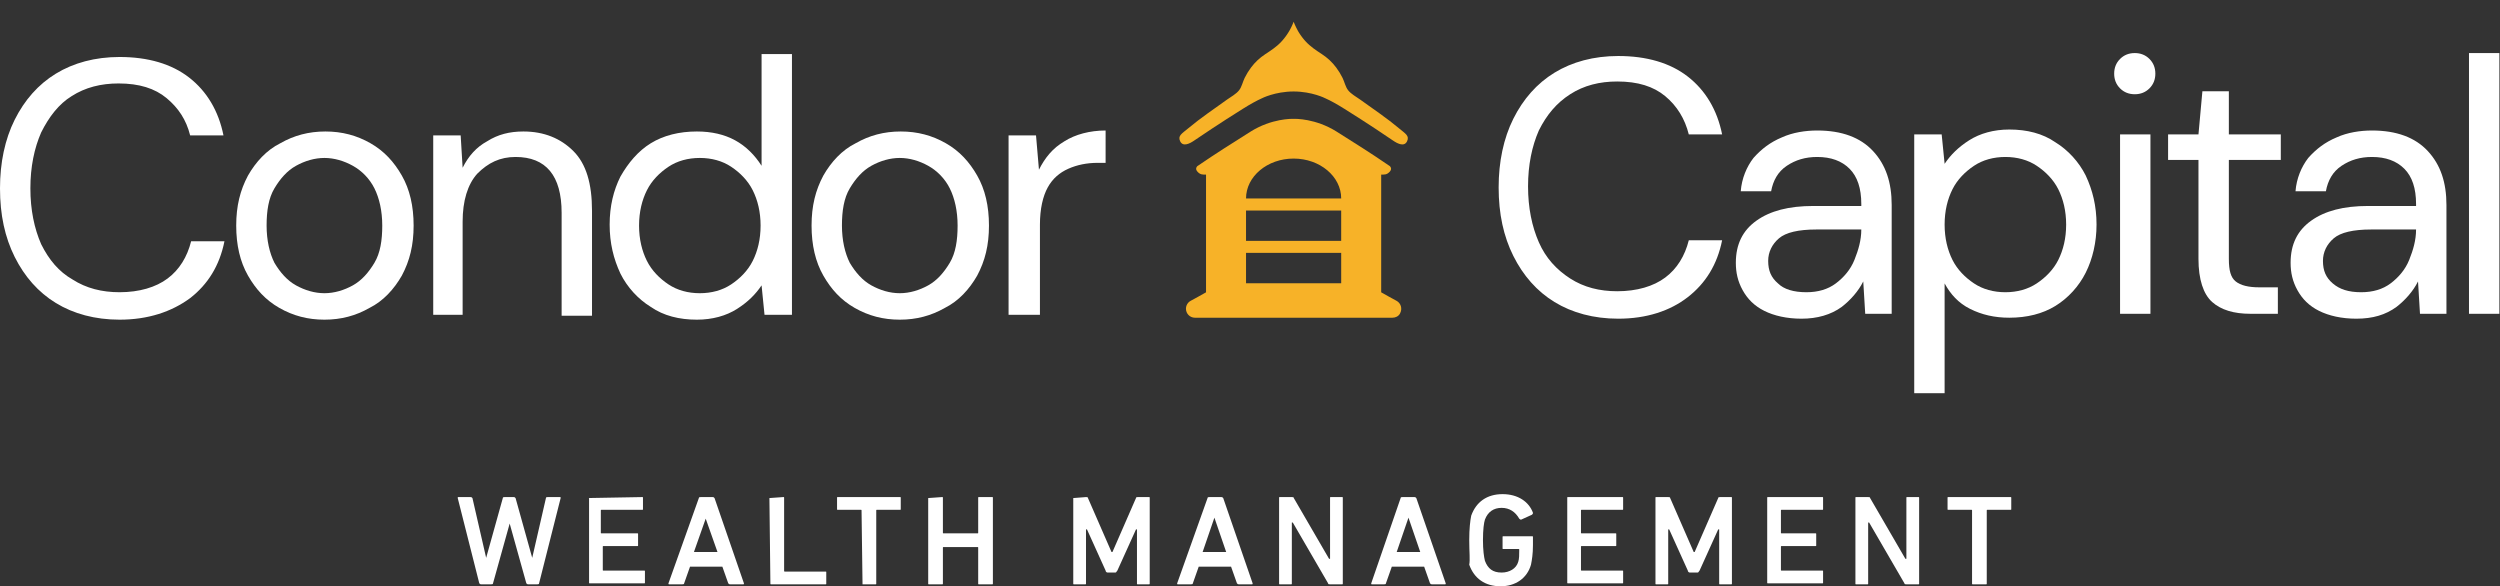
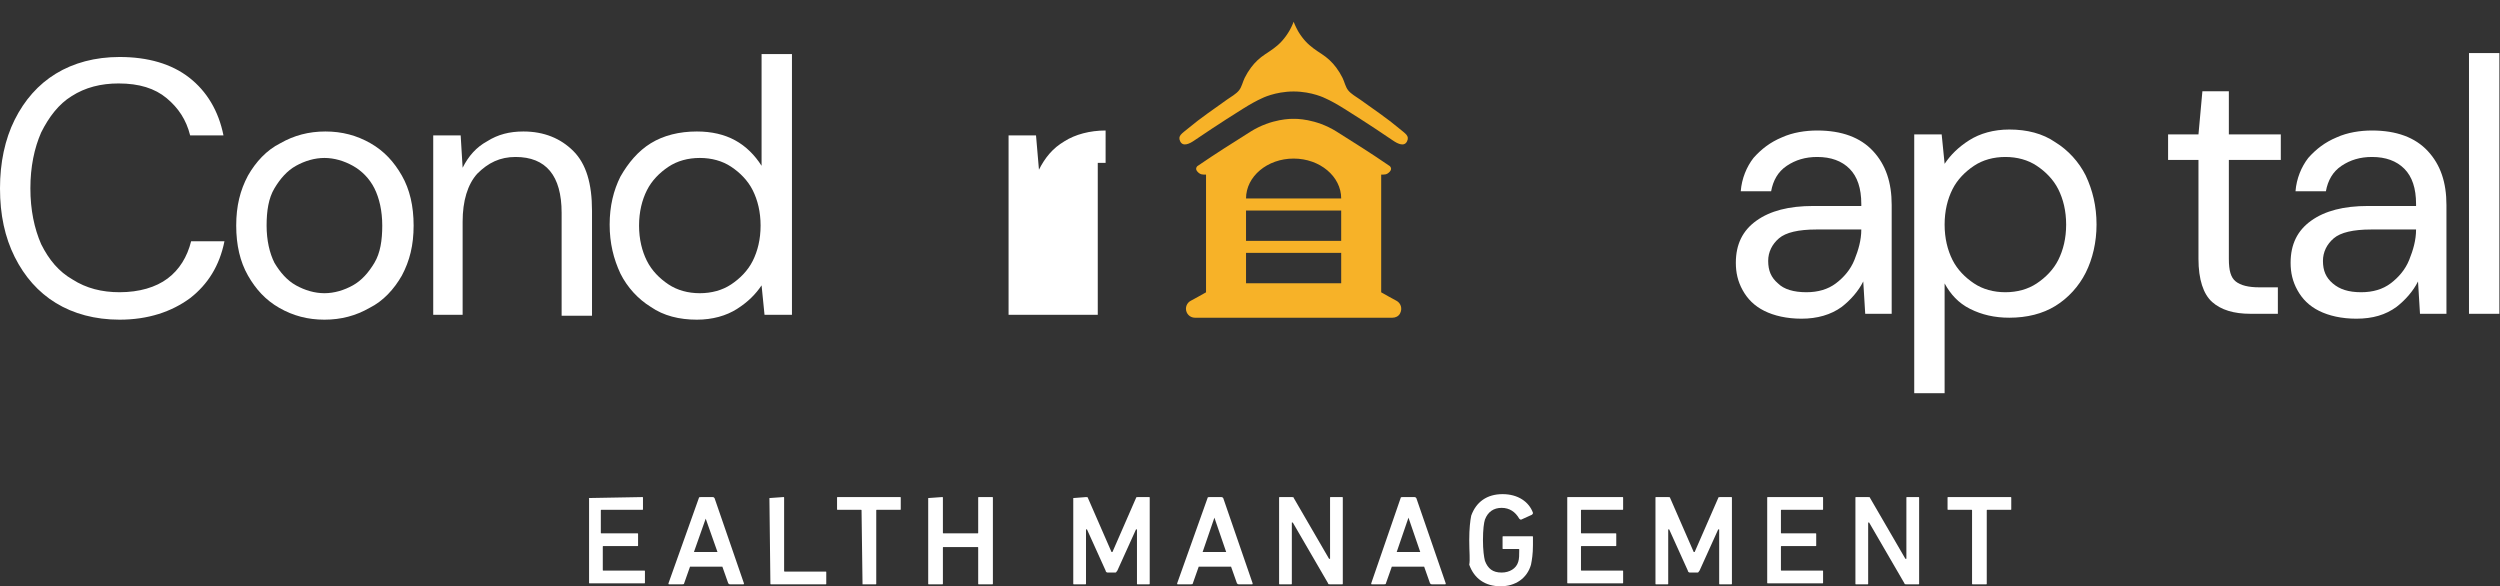
<svg xmlns="http://www.w3.org/2000/svg" xmlns:ns1="http://sodipodi.sourceforge.net/DTD/sodipodi-0.dtd" xmlns:ns2="http://www.inkscape.org/namespaces/inkscape" version="1.1" id="svg2" xml:space="preserve" width="340" height="79.733" viewBox="0 0 340 79.733" ns1:docname="logo.ai">
  <rect x="0" y="0" width="340" height="79.733" fill="#333333" stroke="none" />
  <defs id="defs6">
    <clipPath id="clipPath18">
      <path d="M 0,59.8 H 255 V 0 H 0 Z" id="path16" />
    </clipPath>
  </defs>
  <g id="g10" ns2:groupmode="layer" ns2:label="logo" transform="matrix(1.333,0,0,-1.333,0,79.733)">
    <g id="g12">
      <g id="g14" clip-path="url(#clipPath18)">
        <g id="g20" transform="translate(53.9,0.2)">
-           <path d="M 0,0 C -0.1,0 -0.1,0 -0.2,0.1 L -1.9,6.2 -3.6,0.1 C -3.6,0 -3.7,0 -3.8,0 h -1 C -4.9,0 -4.9,0 -5,0.1 l -2.2,8.7 c 0,0.1 0,0.1 0.1,0.1 h 1.2 c 0.1,0 0.1,0 0.2,-0.1 l 1.4,-6.1 1.7,6.1 c 0,0.1 0.1,0.1 0.2,0.1 h 0.9 c 0.1,0 0.1,0 0.2,-0.1 L 0.4,2.7 1.8,8.8 c 0,0.1 0.1,0.1 0.2,0.1 h 1.2 c 0.1,0 0.1,0 0.1,-0.1 L 1.1,0.1 C 1.1,0 1,0 0.9,0 Z" style="fill:#ffffff;fill-opacity:1;fill-rule:nonzero;stroke:none" id="path22" />
-         </g>
+           </g>
        <g id="g24" transform="translate(59.9,9)">
          <path d="m 0,0 c 0,0.1 0,0.1 0,0 l 5.6,0.1 c 0.1,0 0.1,0 0.1,-0.1 v -1.1 c 0,-0.1 0,-0.1 -0.1,-0.1 H 1.5 c -0.1,0 -0.1,0 -0.1,-0.1 v -2.2 c 0,-0.1 0,-0.1 0.1,-0.1 h 3.6 c 0.1,0 0.1,0 0.1,-0.1 v -1.1 c 0,-0.1 0,-0.1 -0.1,-0.1 H 1.7 c -0.1,0 -0.1,0 -0.1,-0.1 v -2.3 c 0,-0.1 0,-0.1 0.1,-0.1 h 4.1 c 0.1,0 0.1,0 0.1,-0.1 v -1.1 c 0,-0.1 0,-0.1 -0.1,-0.1 H 0.3 c -0.1,0 -0.1,0 -0.1,0.1 l 0,8.6 z" style="fill:#ffffff;fill-opacity:1;fill-rule:nonzero;stroke:none" id="path26" />
        </g>
        <g id="g28" transform="translate(70.8,3.5)">
          <path d="M 0,0 H 2.4 L 1.2,3.4 Z m 0.5,5.5 c 0,0.1 0.1,0.1 0.2,0.1 H 1.9 C 2,5.6 2,5.6 2.1,5.5 l 3,-8.7 c 0,-0.1 0,-0.1 -0.1,-0.1 H 3.7 c -0.1,0 -0.1,0 -0.2,0.1 L 2.9,-1.5 H -0.4 L -1,-3.2 c 0,-0.1 -0.1,-0.1 -0.2,-0.1 h -1.3 c -0.1,0 -0.1,0 -0.1,0.1 z" style="fill:#ffffff;fill-opacity:1;fill-rule:nonzero;stroke:none" id="path30" />
        </g>
        <g id="g32" transform="translate(78.5,9)">
          <path d="m 0,0 c 0,0.1 0,0.1 0,0 l 1.4,0.1 c 0.1,0 0.1,0 0.1,-0.1 v -7.4 c 0,-0.1 0,-0.1 0.1,-0.1 h 4.1 c 0.1,0 0.1,0 0.1,-0.1 v -1.1 c 0,-0.1 0,-0.1 -0.1,-0.1 H 0.2 c -0.1,0 -0.1,0 -0.1,0.1 z" style="fill:#ffffff;fill-opacity:1;fill-rule:nonzero;stroke:none" id="path34" />
        </g>
        <g id="g36" transform="translate(88,0.2)">
          <path d="m 0,0 c -0.1,0 -0.1,0 0,0 l -0.1,7.5 c 0,0.1 0,0.1 -0.1,0.1 h -2.3 c -0.1,0 -0.1,0 -0.1,0.1 v 1.1 c 0,0.1 0,0.1 0.1,0.1 h 6.3 c 0.1,0 0.1,0 0.1,-0.1 V 7.7 C 3.9,7.6 3.9,7.6 3.8,7.6 H 1.5 C 1.4,7.6 1.4,7.6 1.4,7.5 V 0.1 C 1.4,0 1.4,0 1.3,0 Z" style="fill:#ffffff;fill-opacity:1;fill-rule:nonzero;stroke:none" id="path38" />
        </g>
        <g id="g40" transform="translate(94.7,9)">
          <path d="m 0,0 c 0,0.1 0,0.1 0,0 l 1.4,0.1 c 0.1,0 0.1,0 0.1,-0.1 v -3.5 c 0,-0.1 0,-0.1 0.1,-0.1 H 5 c 0.1,0 0.1,0 0.1,0.1 V 0 c 0,0.1 0,0.1 0.1,0.1 h 1.3 c 0.1,0 0.1,0 0.1,-0.1 v -8.7 c 0,-0.1 0,-0.1 -0.1,-0.1 H 5.2 c -0.1,0 -0.1,0 -0.1,0.1 v 3.6 C 5.1,-5 5.1,-5 5,-5 H 1.6 C 1.5,-5 1.5,-5 1.5,-5.1 v -3.6 c 0,-0.1 0,-0.1 -0.1,-0.1 H 0.1 C 0,-8.8 0,-8.8 0,-8.7 Z" style="fill:#ffffff;fill-opacity:1;fill-rule:nonzero;stroke:none" id="path42" />
        </g>
        <g id="g44" transform="translate(109.5,9)">
          <path d="m 0,0 c 0,0.1 0,0.1 0,0 l 1.3,0.1 c 0.1,0 0.2,0 0.2,-0.1 L 3.9,-5.5 H 4 L 6.4,0 c 0,0.1 0.1,0.1 0.2,0.1 h 1.1 c 0.1,0 0.1,0 0.1,-0.1 v -8.7 c 0,-0.1 0,-0.1 -0.1,-0.1 H 6.6 c -0.1,0 -0.1,0 -0.1,0.1 v 5.5 H 6.4 L 4.5,-7.4 C 4.4,-7.5 4.4,-7.6 4.3,-7.6 H 3.5 c -0.1,0 -0.2,0.1 -0.2,0.2 L 1.4,-3.2 H 1.3 v -5.5 c 0,-0.1 0,-0.1 -0.1,-0.1 H 0.1 C 0,-8.8 0,-8.8 0,-8.7 0,-8.7 0,0 0,0" style="fill:#ffffff;fill-opacity:1;fill-rule:nonzero;stroke:none" id="path46" />
        </g>
        <g id="g48" transform="translate(122.7,3.5)">
          <path d="M 0,0 H 2.4 L 1.2,3.5 Z m 0.5,5.5 c 0,0.1 0.1,0.1 0.2,0.1 H 1.9 C 2,5.6 2,5.6 2.1,5.5 l 3,-8.7 c 0,-0.1 0,-0.1 -0.1,-0.1 H 3.7 c -0.1,0 -0.1,0 -0.2,0.1 L 2.9,-1.5 H -0.4 L -1,-3.2 c 0,-0.1 -0.1,-0.1 -0.2,-0.1 h -1.3 c -0.1,0 -0.1,0 -0.1,0.1 z" style="fill:#ffffff;fill-opacity:1;fill-rule:nonzero;stroke:none" id="path50" />
        </g>
        <g id="g52" transform="translate(130.5,9)">
          <path d="m 0,0 c 0,0.1 0,0.1 0.1,0.1 h 1.2 c 0.1,0 0.2,0 0.2,-0.1 L 5.1,-6.2 H 5.2 V 0 c 0,0.1 0,0.1 0.1,0.1 h 1.1 c 0.1,0 0.1,0 0.1,-0.1 v -8.7 c 0,-0.1 0,-0.1 -0.1,-0.1 H 5.2 C 5.1,-8.8 5,-8.8 5,-8.7 L 1.4,-2.5 H 1.3 v -6.2 c 0,-0.1 0,-0.1 -0.1,-0.1 H 0.1 C 0,-8.8 0,-8.8 0,-8.7 Z" style="fill:#ffffff;fill-opacity:1;fill-rule:nonzero;stroke:none" id="path54" />
        </g>
        <g id="g56" transform="translate(142.5,3.5)">
          <path d="M 0,0 H 2.4 L 1.2,3.5 Z m 0.4,5.5 c 0,0.1 0.1,0.1 0.2,0.1 h 1.2 c 0.1,0 0.1,0 0.2,-0.1 L 5,-3.2 C 5,-3.3 5,-3.3 4.9,-3.3 H 3.6 c -0.1,0 -0.1,0 -0.2,0.1 l -0.6,1.7 h -3.3 l -0.6,-1.7 c 0,-0.1 -0.1,-0.1 -0.2,-0.1 h -1.2 c -0.1,0 -0.1,0 -0.1,0.1 z" style="fill:#ffffff;fill-opacity:1;fill-rule:nonzero;stroke:none" id="path58" />
        </g>
        <g id="g60" transform="translate(149.9,4.7)">
          <path d="M 0,0 C 0,1.2 0.1,2 0.2,2.5 0.7,3.9 1.8,4.7 3.4,4.7 5,4.7 6.1,3.9 6.5,2.8 6.5,2.7 6.5,2.7 6.4,2.6 L 5.3,2.1 C 5.2,2.1 5.2,2.1 5.1,2.2 4.7,2.9 4.1,3.3 3.3,3.3 2.5,3.3 1.9,2.9 1.6,2.1 1.5,1.8 1.4,1.1 1.4,0 c 0,-1 0.1,-1.7 0.2,-2.1 0.3,-0.8 0.8,-1.2 1.7,-1.2 0.8,0 1.5,0.4 1.7,1.1 0.1,0.3 0.1,0.7 0.1,1.2 0,0.1 0,0.1 -0.1,0.1 H 3.5 c -0.1,0 -0.1,0 -0.1,0.1 v 1.1 c 0,0.1 0,0.1 0.1,0.1 h 2.9 c 0.1,0 0.1,0 0.1,-0.1 V -0.5 C 6.5,-1.4 6.4,-2 6.3,-2.5 5.9,-3.9 4.7,-4.7 3.2,-4.7 1.6,-4.7 0.5,-3.9 0,-2.5 0.1,-2 0,-1.2 0,0" style="fill:#ffffff;fill-opacity:1;fill-rule:nonzero;stroke:none" id="path62" />
        </g>
        <g id="g64" transform="translate(159.9,9)">
          <path d="m 0,0 c 0,0.1 0,0.1 0.1,0.1 h 5.5 c 0.1,0 0.1,0 0.1,-0.1 v -1.1 c 0,-0.1 0,-0.1 -0.1,-0.1 H 1.5 c -0.1,0 -0.1,0 -0.1,-0.1 v -2.2 c 0,-0.1 0,-0.1 0.1,-0.1 H 4.9 C 5,-3.6 5,-3.6 5,-3.7 V -4.8 C 5,-4.9 5,-4.9 4.9,-4.9 H 1.5 c -0.1,0 -0.1,0 -0.1,-0.1 v -2.3 c 0,-0.1 0,-0.1 0.1,-0.1 h 4.1 c 0.1,0 0.1,0 0.1,-0.1 v -1.1 c 0,-0.1 0,-0.1 -0.1,-0.1 H 0.1 C 0,-8.7 0,-8.7 0,-8.6 Z" style="fill:#ffffff;fill-opacity:1;fill-rule:nonzero;stroke:none" id="path66" />
        </g>
        <g id="g68" transform="translate(168.9,9)">
          <path d="m 0,0 c 0,0.1 0,0.1 0.1,0.1 h 1.2 c 0.1,0 0.2,0 0.2,-0.1 L 3.9,-5.5 H 4 L 6.4,0 c 0,0.1 0.1,0.1 0.2,0.1 h 1.1 c 0.1,0 0.1,0 0.1,-0.1 v -8.7 c 0,-0.1 0,-0.1 -0.1,-0.1 H 6.6 c -0.1,0 -0.1,0 -0.1,0.1 v 5.5 H 6.4 L 4.5,-7.4 C 4.4,-7.5 4.4,-7.6 4.3,-7.6 H 3.5 c -0.1,0 -0.2,0.1 -0.2,0.2 L 1.4,-3.2 H 1.3 v -5.5 c 0,-0.1 0,-0.1 -0.1,-0.1 H 0.1 C 0,-8.8 0,-8.8 0,-8.7 Z" style="fill:#ffffff;fill-opacity:1;fill-rule:nonzero;stroke:none" id="path70" />
        </g>
        <g id="g72" transform="translate(180.3,9)">
          <path d="m 0,0 c 0,0.1 0,0.1 0.1,0.1 h 5.5 c 0.1,0 0.1,0 0.1,-0.1 v -1.1 c 0,-0.1 0,-0.1 -0.1,-0.1 H 1.5 c -0.1,0 -0.1,0 -0.1,-0.1 v -2.2 c 0,-0.1 0,-0.1 0.1,-0.1 H 4.9 C 5,-3.6 5,-3.6 5,-3.7 V -4.8 C 5,-4.9 5,-4.9 4.9,-4.9 H 1.5 c -0.1,0 -0.1,0 -0.1,-0.1 v -2.3 c 0,-0.1 0,-0.1 0.1,-0.1 h 4.1 c 0.1,0 0.1,0 0.1,-0.1 v -1.1 c 0,-0.1 0,-0.1 -0.1,-0.1 H 0.1 C 0,-8.7 0,-8.7 0,-8.6 Z" style="fill:#ffffff;fill-opacity:1;fill-rule:nonzero;stroke:none" id="path74" />
        </g>
        <g id="g76" transform="translate(189.3,9)">
          <path d="m 0,0 c 0,0.1 0,0.1 0.1,0.1 h 1.2 c 0.1,0 0.2,0 0.2,-0.1 L 5.1,-6.2 H 5.2 V 0 c 0,0.1 0,0.1 0.1,0.1 h 1.1 c 0.1,0 0.1,0 0.1,-0.1 v -8.7 c 0,-0.1 0,-0.1 -0.1,-0.1 H 5.2 C 5.1,-8.8 5,-8.8 5,-8.7 L 1.4,-2.5 H 1.3 v -6.2 c 0,-0.1 0,-0.1 -0.1,-0.1 H 0.1 C 0,-8.8 0,-8.8 0,-8.7 Z" style="fill:#ffffff;fill-opacity:1;fill-rule:nonzero;stroke:none" id="path78" />
        </g>
        <g id="g80" transform="translate(201.3,0.2)">
          <path d="m 0,0 c -0.1,0 -0.1,0 -0.1,0.1 v 7.4 c 0,0.1 0,0.1 -0.1,0.1 h -2.3 c -0.1,0 -0.1,0 -0.1,0.1 v 1.1 c 0,0.1 0,0.1 0.1,0.1 h 6.3 c 0.1,0 0.1,0 0.1,-0.1 V 7.7 C 3.9,7.6 3.9,7.6 3.8,7.6 H 1.5 C 1.4,7.6 1.4,7.6 1.4,7.5 V 0.1 C 1.4,0 1.4,0 1.3,0 Z" style="fill:#ffffff;fill-opacity:1;fill-rule:nonzero;stroke:none" id="path82" />
        </g>
        <g id="g84" transform="translate(12.2,27.2)">
          <path d="m 0,0 c -2.5,0 -4.7,0.6 -6.5,1.7 -1.8,1.1 -3.2,2.7 -4.2,4.7 -1,2 -1.5,4.3 -1.5,7 0,2.6 0.5,5 1.5,7 1,2 2.4,3.6 4.2,4.7 1.8,1.1 4,1.7 6.5,1.7 2.9,0 5.3,-0.7 7.1,-2.1 1.8,-1.4 3,-3.4 3.5,-5.9 H 7.2 c -0.4,1.6 -1.2,2.8 -2.4,3.8 -1.2,1 -2.8,1.5 -4.9,1.5 -1.8,0 -3.4,-0.4 -4.8,-1.3 -1.3,-0.8 -2.3,-2.1 -3.1,-3.7 -0.7,-1.6 -1.1,-3.5 -1.1,-5.7 0,-2.2 0.4,-4.1 1.1,-5.7 0.8,-1.6 1.8,-2.8 3.2,-3.6 1.4,-0.9 3,-1.3 4.8,-1.3 2,0 3.7,0.5 4.9,1.4 1.2,0.9 2,2.2 2.4,3.8 h 3.4 C 10.2,5.5 9,3.6 7.2,2.2 5.3,0.8 2.9,0 0,0" style="fill:#ffffff;fill-opacity:1;fill-rule:nonzero;stroke:none" id="path86" />
        </g>
        <g id="g88" transform="translate(33.1,29.9)">
          <path d="m 0,0 c 1,0 2,0.3 2.9,0.8 0.9,0.5 1.6,1.3 2.2,2.3 0.6,1 0.8,2.3 0.8,3.8 0,1.5 -0.3,2.8 -0.8,3.8 C 4.6,11.7 3.8,12.5 2.9,13 2,13.5 1,13.8 0,13.8 -1,13.8 -2,13.5 -2.9,13 -3.8,12.5 -4.5,11.7 -5.1,10.7 -5.7,9.7 -5.9,8.4 -5.9,6.9 -5.9,5.4 -5.6,4.1 -5.1,3.1 -4.5,2.1 -3.8,1.3 -2.9,0.8 -2,0.3 -1,0 0,0 m 0,-2.7 c -1.7,0 -3.2,0.4 -4.6,1.2 C -6,-0.7 -7,0.4 -7.8,1.8 -8.6,3.2 -9,4.9 -9,6.9 c 0,2 0.4,3.6 1.2,5.1 0.8,1.4 1.9,2.6 3.3,3.3 1.4,0.8 2.9,1.2 4.6,1.2 1.7,0 3.2,-0.4 4.6,-1.2 C 6.1,14.5 7.1,13.4 7.9,12 8.7,10.6 9.1,8.9 9.1,6.9 9.1,4.9 8.7,3.3 7.9,1.8 7.1,0.4 6,-0.8 4.6,-1.5 3.2,-2.3 1.7,-2.7 0,-2.7" style="fill:#ffffff;fill-opacity:1;fill-rule:nonzero;stroke:none" id="path90" />
        </g>
        <g id="g92" transform="translate(44.2,27.7)">
          <path d="M 0,0 V 18.3 H 2.8 L 3,15 c 0.6,1.2 1.4,2.1 2.5,2.7 1.1,0.7 2.3,1 3.7,1 2.1,0 3.8,-0.7 5.1,-2 1.3,-1.3 1.9,-3.3 1.9,-6.1 V -0.1 h -3.1 v 10.5 c 0,3.8 -1.6,5.7 -4.7,5.7 C 6.8,16.1 5.6,15.5 4.5,14.4 3.5,13.3 3,11.6 3,9.5 V 0 Z" style="fill:#ffffff;fill-opacity:1;fill-rule:nonzero;stroke:none" id="path94" />
        </g>
        <g id="g96" transform="translate(71.4,29.9)">
          <path d="m 0,0 c 1.2,0 2.3,0.3 3.2,0.9 0.9,0.6 1.7,1.4 2.2,2.4 0.5,1 0.8,2.2 0.8,3.6 0,1.4 -0.3,2.6 -0.8,3.6 -0.5,1 -1.3,1.8 -2.2,2.4 -0.9,0.6 -2,0.9 -3.2,0.9 -1.2,0 -2.3,-0.3 -3.2,-0.9 -0.9,-0.6 -1.7,-1.4 -2.2,-2.4 -0.5,-1 -0.8,-2.2 -0.8,-3.6 0,-1.4 0.3,-2.6 0.8,-3.6 0.5,-1 1.3,-1.8 2.2,-2.4 C -2.3,0.3 -1.2,0 0,0 m -0.3,-2.7 c -1.8,0 -3.4,0.4 -4.7,1.3 -1.3,0.8 -2.4,2 -3.1,3.4 -0.7,1.5 -1.1,3.1 -1.1,5 0,1.9 0.4,3.5 1.1,4.9 0.8,1.4 1.8,2.6 3.1,3.4 1.3,0.8 2.9,1.2 4.7,1.2 1.5,0 2.8,-0.3 3.9,-0.9 C 4.7,15 5.6,14.1 6.3,13 V 24.4 H 9.4 V -2.2 H 6.6 l -0.3,3 C 5.7,-0.1 4.9,-0.9 3.8,-1.6 2.7,-2.3 1.3,-2.7 -0.3,-2.7" style="fill:#ffffff;fill-opacity:1;fill-rule:nonzero;stroke:none" id="path98" />
        </g>
        <g id="g100" transform="translate(91.8,29.9)">
-           <path d="m 0,0 c 1,0 2,0.3 2.9,0.8 0.9,0.5 1.6,1.3 2.2,2.3 0.6,1 0.8,2.3 0.8,3.8 0,1.5 -0.3,2.8 -0.8,3.8 C 4.6,11.7 3.8,12.5 2.9,13 2,13.5 1,13.8 0,13.8 -1,13.8 -2,13.5 -2.9,13 -3.8,12.5 -4.5,11.7 -5.1,10.7 -5.7,9.7 -5.9,8.4 -5.9,6.9 -5.9,5.4 -5.6,4.1 -5.1,3.1 -4.5,2.1 -3.8,1.3 -2.9,0.8 -2,0.3 -1,0 0,0 m 0,-2.7 c -1.7,0 -3.2,0.4 -4.6,1.2 C -6,-0.7 -7,0.4 -7.8,1.8 -8.6,3.2 -9,4.9 -9,6.9 c 0,2 0.4,3.6 1.2,5.1 0.8,1.4 1.9,2.6 3.3,3.3 1.4,0.8 2.9,1.2 4.6,1.2 1.7,0 3.2,-0.4 4.6,-1.2 C 6.1,14.5 7.1,13.4 7.9,12 8.7,10.6 9.1,8.9 9.1,6.9 9.1,4.9 8.7,3.3 7.9,1.8 7.1,0.4 6,-0.8 4.6,-1.5 3.2,-2.3 1.7,-2.7 0,-2.7" style="fill:#ffffff;fill-opacity:1;fill-rule:nonzero;stroke:none" id="path102" />
-         </g>
+           </g>
        <g id="g104" transform="translate(102.9,27.7)">
-           <path d="m 0,0 v 18.3 h 2.8 l 0.3,-3.5 c 0.6,1.2 1.4,2.2 2.6,2.9 1.1,0.7 2.6,1.1 4.2,1.1 V 15.5 H 9.1 C 8,15.5 7,15.3 6.1,14.9 5.2,14.5 4.5,13.9 4,13 3.5,12.1 3.2,10.8 3.2,9.2 V 0 Z" style="fill:#ffffff;fill-opacity:1;fill-rule:nonzero;stroke:none" id="path106" />
+           <path d="m 0,0 v 18.3 h 2.8 l 0.3,-3.5 c 0.6,1.2 1.4,2.2 2.6,2.9 1.1,0.7 2.6,1.1 4.2,1.1 V 15.5 H 9.1 V 0 Z" style="fill:#ffffff;fill-opacity:1;fill-rule:nonzero;stroke:none" id="path106" />
        </g>
        <g id="g108" transform="translate(165.1,27.3)">
-           <path d="m 0,0 c -2.5,0 -4.7,0.6 -6.5,1.7 -1.8,1.1 -3.2,2.7 -4.2,4.7 -1,2 -1.5,4.3 -1.5,7 0,2.6 0.5,5 1.5,7 1,2 2.4,3.6 4.2,4.7 1.8,1.1 4,1.7 6.5,1.7 2.9,0 5.3,-0.7 7.1,-2.1 1.8,-1.4 3,-3.4 3.5,-5.9 H 7.2 c -0.4,1.6 -1.2,2.9 -2.4,3.9 -1.2,1 -2.8,1.5 -4.9,1.5 -1.8,0 -3.4,-0.4 -4.8,-1.3 -1.4,-0.9 -2.4,-2.1 -3.2,-3.7 -0.7,-1.6 -1.1,-3.5 -1.1,-5.7 0,-2.2 0.4,-4.1 1.1,-5.7 0.7,-1.6 1.8,-2.8 3.2,-3.7 1.4,-0.9 3,-1.3 4.8,-1.3 2,0 3.7,0.5 4.9,1.4 1.2,0.9 2,2.2 2.4,3.8 h 3.4 C 10.1,5.5 8.9,3.6 7.1,2.2 5.3,0.8 2.9,0 0,0" style="fill:#ffffff;fill-opacity:1;fill-rule:nonzero;stroke:none" id="path110" />
-         </g>
+           </g>
        <g id="g112" transform="translate(184.3,30)">
          <path d="m 0,0 c 1.2,0 2.2,0.3 3,0.9 0.8,0.6 1.5,1.4 1.9,2.4 0.4,1 0.7,2 0.7,3.1 H 1 C -0.8,6.4 -2.1,6.1 -2.8,5.5 -3.5,4.9 -3.9,4.1 -3.9,3.2 c 0,-1 0.3,-1.7 1,-2.3 C -2.3,0.3 -1.3,0 0,0 m -0.5,-2.7 c -1.5,0 -2.8,0.3 -3.8,0.8 -1,0.5 -1.7,1.2 -2.2,2.1 C -7,1.1 -7.2,2 -7.2,3 c 0,1.9 0.7,3.3 2.1,4.3 1.4,1 3.3,1.5 5.8,1.5 H 5.6 V 9 c 0,1.6 -0.4,2.8 -1.2,3.6 -0.8,0.8 -1.9,1.2 -3.3,1.2 -1.2,0 -2.2,-0.3 -3.1,-0.9 -0.9,-0.6 -1.4,-1.5 -1.6,-2.6 h -3.1 c 0.1,1.3 0.6,2.5 1.3,3.4 0.8,0.9 1.7,1.6 2.9,2.1 1.1,0.5 2.4,0.7 3.6,0.7 2.5,0 4.4,-0.7 5.7,-2.1 C 8.1,13 8.7,11.2 8.7,8.9 V -2.2 H 6 L 5.8,1.1 C 5.3,0.1 4.5,-0.8 3.6,-1.5 2.5,-2.3 1.1,-2.7 -0.5,-2.7" style="fill:#ffffff;fill-opacity:1;fill-rule:nonzero;stroke:none" id="path114" />
        </g>
        <g id="g116" transform="translate(204.6,30)">
          <path d="m 0,0 c 1.2,0 2.3,0.3 3.2,0.9 0.9,0.6 1.7,1.4 2.2,2.4 0.5,1 0.8,2.2 0.8,3.6 0,1.4 -0.3,2.6 -0.8,3.6 -0.5,1 -1.3,1.8 -2.2,2.4 -0.9,0.6 -2,0.9 -3.2,0.9 -1.2,0 -2.3,-0.3 -3.2,-0.9 -0.9,-0.6 -1.7,-1.4 -2.2,-2.4 -0.5,-1 -0.8,-2.2 -0.8,-3.6 0,-1.4 0.3,-2.6 0.8,-3.6 0.5,-1 1.3,-1.8 2.2,-2.4 C -2.3,0.3 -1.2,0 0,0 m -9.3,-10.3 v 26.4 h 2.8 l 0.3,-3 c 0.6,0.9 1.4,1.7 2.5,2.4 1.1,0.7 2.5,1.1 4.1,1.1 1.8,0 3.4,-0.4 4.7,-1.3 1.3,-0.8 2.4,-2 3.1,-3.4 C 8.9,10.4 9.3,8.8 9.3,6.9 9.3,5.1 8.9,3.4 8.2,2 7.5,0.6 6.4,-0.6 5.1,-1.4 3.8,-2.2 2.2,-2.6 0.4,-2.6 c -1.5,0 -2.8,0.3 -4,0.9 -1.2,0.6 -2,1.5 -2.6,2.6 v -11.2 c 0,0 -3.1,0 -3.1,0" style="fill:#ffffff;fill-opacity:1;fill-rule:nonzero;stroke:none" id="path118" />
        </g>
-         <path d="m 216.3,46.1 h 3.1 V 27.8 h -3.1 z m 1.5,4.1 c -0.6,0 -1.1,0.2 -1.5,0.6 -0.4,0.4 -0.6,0.9 -0.6,1.5 0,0.6 0.2,1.1 0.6,1.5 0.4,0.4 0.9,0.6 1.5,0.6 0.6,0 1.1,-0.2 1.5,-0.6 0.4,-0.4 0.6,-0.9 0.6,-1.5 0,-0.6 -0.2,-1.1 -0.6,-1.5 -0.4,-0.4 -0.9,-0.6 -1.5,-0.6" style="fill:#ffffff;fill-opacity:1;fill-rule:nonzero;stroke:none" id="path120" />
        <g id="g122" transform="translate(229.6,27.8)">
          <path d="M 0,0 C -1.7,0 -3,0.4 -3.9,1.2 -4.8,2 -5.3,3.5 -5.3,5.6 v 10.1 h -3.1 v 2.6 h 3.1 l 0.4,4.4 h 2.7 V 18.3 H 3.1 V 15.7 H -2.2 V 5.6 C -2.2,4.4 -2,3.7 -1.5,3.3 -1,2.9 -0.2,2.7 0.9,2.7 H 2.8 V 0 Z" style="fill:#ffffff;fill-opacity:1;fill-rule:nonzero;stroke:none" id="path124" />
        </g>
        <g id="g126" transform="translate(240.9,30)">
          <path d="m 0,0 c 1.2,0 2.2,0.3 3,0.9 0.8,0.6 1.5,1.4 1.9,2.4 0.4,1 0.7,2 0.7,3.1 H 1 C -0.8,6.4 -2.1,6.1 -2.8,5.5 -3.5,4.9 -3.9,4.1 -3.9,3.2 c 0,-1 0.3,-1.7 1,-2.3 C -2.2,0.3 -1.3,0 0,0 m -0.5,-2.7 c -1.5,0 -2.8,0.3 -3.8,0.8 -1,0.5 -1.7,1.2 -2.2,2.1 C -7,1.1 -7.2,2 -7.2,3 c 0,1.9 0.7,3.3 2.1,4.3 1.4,1 3.3,1.5 5.8,1.5 H 5.6 V 9 c 0,1.6 -0.4,2.8 -1.2,3.6 -0.8,0.8 -1.9,1.2 -3.3,1.2 -1.2,0 -2.2,-0.3 -3.1,-0.9 -0.9,-0.6 -1.4,-1.5 -1.6,-2.6 h -3.1 c 0.1,1.3 0.6,2.5 1.3,3.4 0.8,0.9 1.7,1.6 2.9,2.1 1.1,0.5 2.4,0.7 3.6,0.7 2.5,0 4.4,-0.7 5.7,-2.1 C 8.1,13 8.7,11.2 8.7,8.9 V -2.2 H 6 L 5.8,1.1 C 5.3,0.1 4.5,-0.8 3.6,-1.5 2.5,-2.3 1.2,-2.7 -0.5,-2.7" style="fill:#ffffff;fill-opacity:1;fill-rule:nonzero;stroke:none" id="path128" />
        </g>
        <path d="M 251.9,54.4 H 255 V 27.8 h -3.1 z" style="fill:#ffffff;fill-opacity:1;fill-rule:nonzero;stroke:none" id="path130" />
        <g id="g132" transform="translate(121.22,46.715)">
          <path d="M 0,0 C 1.255,1.055 2.639,1.978 3.967,2.937 4.375,3.231 4.91,3.508 5.213,3.908 5.481,4.261 5.573,4.759 5.769,5.155 5.954,5.528 6.173,5.884 6.423,6.217 6.828,6.759 7.304,7.2 7.869,7.571 8.47,7.966 9.053,8.346 9.539,8.88 c 0.005,0.005 0.01,0.01 0.014,0.016 0.005,0.005 0.01,0.01 0.015,0.016 0.004,0.005 0.009,0.01 0.014,0.016 0.005,0.005 0.009,0.01 0.014,0.016 0.005,0.005 0.01,0.01 0.014,0.016 0.005,0.005 0.01,0.01 0.014,0.016 0.005,0.005 0.01,0.01 0.014,0.016 0.005,0.005 0.01,0.011 0.014,0.016 0.005,0.005 0.01,0.011 0.014,0.016 C 9.671,9.03 9.676,9.035 9.68,9.041 9.685,9.046 9.689,9.051 9.694,9.057 9.699,9.062 9.703,9.068 9.708,9.073 9.712,9.079 9.717,9.084 9.721,9.09 9.726,9.095 9.73,9.101 9.735,9.106 9.74,9.112 9.744,9.117 9.749,9.123 9.753,9.128 9.758,9.134 9.762,9.139 9.767,9.145 9.771,9.15 9.776,9.156 9.78,9.161 9.785,9.167 9.789,9.173 9.794,9.178 9.798,9.184 9.802,9.189 9.807,9.195 9.811,9.2 9.816,9.206 9.82,9.212 9.825,9.217 9.829,9.223 9.833,9.228 9.838,9.234 9.842,9.24 9.847,9.245 9.851,9.251 9.855,9.257 9.86,9.262 9.864,9.268 9.868,9.274 9.873,9.279 9.877,9.285 9.881,9.291 9.886,9.296 9.89,9.302 9.894,9.308 9.899,9.313 9.903,9.319 9.907,9.325 9.912,9.33 9.916,9.336 9.92,9.342 9.924,9.347 9.929,9.353 9.933,9.359 9.937,9.365 9.941,9.37 9.946,9.376 9.95,9.382 9.954,9.388 9.958,9.393 9.963,9.399 9.967,9.405 9.971,9.411 9.975,9.417 9.979,9.422 9.983,9.428 9.988,9.434 9.992,9.44 9.996,9.446 10,9.451 10.004,9.457 10.008,9.463 c 0.005,0.006 0.009,0.012 0.013,0.017 0.004,0.006 0.008,0.012 0.012,0.018 0.004,0.006 0.008,0.012 0.012,0.018 0.004,0.005 0.009,0.011 0.013,0.017 0.004,0.006 0.008,0.012 0.012,0.018 0.004,0.006 0.008,0.012 0.012,0.018 0.004,0.006 0.008,0.011 0.012,0.017 0.004,0.006 0.008,0.012 0.012,0.018 0.004,0.006 0.008,0.012 0.012,0.018 0.004,0.006 0.008,0.012 0.012,0.018 0.003,0.006 0.007,0.012 0.011,0.018 0.004,0.006 0.008,0.012 0.012,0.018 0.004,0.006 0.008,0.012 0.012,0.018 0.004,0.006 0.007,0.012 0.011,0.018 0.004,0.006 0.008,0.012 0.012,0.018 0.004,0.006 0.007,0.012 0.011,0.018 0.004,0.006 0.008,0.012 0.012,0.018 0.004,0.006 0.007,0.013 0.011,0.019 0.004,0.006 0.008,0.012 0.011,0.018 0.004,0.006 0.008,0.012 0.012,0.018 0.003,0.006 0.007,0.012 0.011,0.019 0.003,0.006 0.007,0.012 0.011,0.018 0.004,0.006 0.007,0.012 0.011,0.018 0.004,0.007 0.007,0.013 0.011,0.019 0.004,0.006 0.007,0.012 0.011,0.018 0.003,0.007 0.007,0.013 0.011,0.019 0.003,0.006 0.007,0.012 0.01,0.019 0.004,0.006 0.008,0.012 0.011,0.018 0.004,0.006 0.007,0.013 0.011,0.019 0.003,0.006 0.007,0.012 0.011,0.019 0.003,0.006 0.007,0.012 0.01,0.018 0.004,0.007 0.007,0.013 0.011,0.019 0.003,0.007 0.006,0.013 0.01,0.019 0.003,0.006 0.007,0.013 0.01,0.019 0.004,0.006 0.007,0.013 0.011,0.019 0.003,0.006 0.006,0.013 0.01,0.019 0.003,0.006 0.007,0.013 0.01,0.019 0.003,0.006 0.007,0.013 0.01,0.019 0.003,0.006 0.007,0.013 0.01,0.019 0.003,0.006 0.007,0.013 0.01,0.019 0.003,0.007 0.007,0.013 0.01,0.019 0.003,0.007 0.007,0.013 0.01,0.02 0.003,0.006 0.006,0.012 0.01,0.019 0.003,0.006 0.006,0.013 0.009,0.019 0.003,0.007 0.007,0.013 0.01,0.019 0.003,0.007 0.006,0.013 0.009,0.02 0.004,0.006 0.007,0.013 0.01,0.019 0.003,0.007 0.006,0.013 0.009,0.02 0.004,0.006 0.007,0.013 0.01,0.019 0.003,0.007 0.006,0.013 0.009,0.02 0.003,0.006 0.006,0.013 0.009,0.019 0.003,0.007 0.006,0.013 0.01,0.02 0.003,0.006 0.006,0.013 0.009,0.019 0.003,0.007 0.006,0.014 0.009,0.02 0.003,0.007 0.006,0.013 0.009,0.02 0.003,0.006 0.006,0.013 0.009,0.02 0.003,0.006 0.006,0.013 0.008,0.019 0.003,0.007 0.006,0.013 0.009,0.02 0.003,0.007 0.006,0.013 0.009,0.02 0.003,0.007 0.006,0.013 0.009,0.02 0.002,0.006 0.005,0.013 0.008,0.02 0.003,0.006 0.006,0.013 0.009,0.02 0.002,0.006 0.005,0.013 0.008,0.02 0.003,0.006 0.006,0.013 0.008,0.02 0.003,0.006 0.006,0.013 0.009,0.02 0.003,0.006 0.005,0.013 0.008,0.02 0.003,0.007 0.005,0.013 0.008,0.02 0.003,0.007 0.006,0.013 0.008,0.02 0.003,0.007 0.006,0.014 0.008,0.02 0.003,0.007 0.006,0.014 0.008,0.021 0.003,0.006 0.006,0.013 0.008,0.02 0.003,0.007 0.005,0.013 0.008,0.02 0.003,0.007 0.005,0.014 0.008,0.021 0.002,0.006 0.005,0.013 0.007,0.02 0.002,0.005 0.004,0.011 0.006,0.016 0.002,-0.005 0.004,-0.011 0.006,-0.016 0.003,-0.007 0.005,-0.014 0.008,-0.02 0.003,-0.007 0.005,-0.014 0.008,-0.021 0.002,-0.007 0.005,-0.013 0.008,-0.02 0.002,-0.007 0.005,-0.014 0.007,-0.02 0.003,-0.007 0.006,-0.014 0.008,-0.021 0.003,-0.006 0.006,-0.013 0.008,-0.02 0.003,-0.007 0.006,-0.013 0.009,-0.02 0.002,-0.007 0.005,-0.013 0.008,-0.02 0.002,-0.007 0.005,-0.014 0.008,-0.02 0.003,-0.007 0.005,-0.014 0.008,-0.02 0.003,-0.007 0.006,-0.014 0.009,-0.02 0.002,-0.007 0.005,-0.014 0.008,-0.02 0.003,-0.007 0.006,-0.014 0.009,-0.02 0.002,-0.007 0.005,-0.014 0.008,-0.02 0.003,-0.007 0.006,-0.013 0.009,-0.02 0.003,-0.007 0.006,-0.013 0.008,-0.02 0.003,-0.007 0.006,-0.013 0.009,-0.02 0.003,-0.006 0.006,-0.013 0.009,-0.019 0.003,-0.007 0.006,-0.014 0.009,-0.02 0.003,-0.007 0.006,-0.013 0.009,-0.02 0.003,-0.006 0.006,-0.013 0.009,-0.02 0.003,-0.006 0.006,-0.013 0.009,-0.019 0.003,-0.007 0.006,-0.013 0.009,-0.02 0.003,-0.006 0.006,-0.013 0.01,-0.019 0.003,-0.007 0.006,-0.013 0.009,-0.02 0.003,-0.006 0.006,-0.013 0.009,-0.019 0.003,-0.007 0.007,-0.013 0.01,-0.02 0.003,-0.006 0.006,-0.013 0.009,-0.019 0.003,-0.007 0.007,-0.013 0.01,-0.02 0.003,-0.006 0.006,-0.012 0.009,-0.019 0.004,-0.006 0.007,-0.013 0.01,-0.019 0.003,-0.007 0.007,-0.013 0.01,-0.019 0.003,-0.007 0.006,-0.013 0.01,-0.02 0.003,-0.006 0.006,-0.012 0.01,-0.019 0.003,-0.006 0.006,-0.013 0.01,-0.019 0.003,-0.006 0.006,-0.013 0.01,-0.019 0.003,-0.006 0.006,-0.013 0.01,-0.019 0.003,-0.006 0.006,-0.013 0.01,-0.019 0.003,-0.006 0.007,-0.013 0.01,-0.019 0.003,-0.006 0.007,-0.013 0.01,-0.019 0.004,-0.006 0.007,-0.013 0.011,-0.019 0.003,-0.006 0.007,-0.012 0.01,-0.019 0.004,-0.006 0.007,-0.012 0.011,-0.019 0.003,-0.006 0.007,-0.012 0.01,-0.018 C 11.173,10 11.176,9.994 11.18,9.988 11.183,9.982 11.187,9.975 11.19,9.969 11.194,9.963 11.198,9.957 11.201,9.951 11.205,9.944 11.208,9.938 11.212,9.932 11.216,9.926 11.219,9.92 11.223,9.913 11.226,9.907 11.23,9.901 11.234,9.895 11.237,9.889 11.241,9.883 11.245,9.876 11.248,9.87 11.252,9.864 11.256,9.858 11.259,9.852 11.263,9.846 11.267,9.84 11.271,9.833 11.274,9.827 11.278,9.821 11.282,9.815 11.286,9.809 11.289,9.803 11.293,9.797 11.297,9.791 11.301,9.785 11.304,9.779 11.308,9.772 11.312,9.766 11.316,9.76 11.32,9.754 11.323,9.748 11.327,9.742 11.331,9.736 11.335,9.73 11.339,9.724 11.342,9.718 11.346,9.712 11.35,9.706 11.354,9.7 11.358,9.694 11.362,9.688 11.366,9.682 11.37,9.676 11.374,9.67 11.377,9.664 11.381,9.658 11.385,9.652 11.389,9.646 11.393,9.64 11.397,9.634 11.401,9.628 11.405,9.622 11.409,9.616 11.413,9.61 11.417,9.604 11.421,9.598 11.425,9.592 11.429,9.586 11.433,9.58 11.437,9.575 11.441,9.569 11.445,9.563 11.449,9.557 11.453,9.551 11.457,9.545 11.461,9.539 11.465,9.533 11.469,9.527 11.473,9.521 11.477,9.516 11.481,9.51 11.485,9.504 11.49,9.498 11.494,9.492 11.498,9.486 11.502,9.48 11.506,9.475 11.51,9.469 11.514,9.463 11.518,9.457 11.523,9.451 11.527,9.446 11.531,9.44 11.535,9.434 11.539,9.428 11.543,9.422 11.548,9.417 11.552,9.411 11.556,9.405 11.56,9.399 11.564,9.393 11.569,9.388 11.573,9.382 11.577,9.376 11.581,9.37 11.586,9.365 11.59,9.359 11.594,9.353 11.598,9.347 11.603,9.342 11.607,9.336 11.611,9.33 11.615,9.325 11.62,9.319 11.624,9.313 11.628,9.308 11.633,9.302 11.637,9.296 11.641,9.291 11.646,9.285 11.65,9.279 11.654,9.274 11.659,9.268 11.663,9.262 11.667,9.257 11.672,9.251 11.676,9.245 11.68,9.24 11.685,9.234 11.689,9.228 11.694,9.223 11.698,9.217 11.703,9.212 11.707,9.206 11.711,9.2 11.716,9.195 11.72,9.189 11.725,9.184 11.729,9.178 11.734,9.173 11.738,9.167 11.743,9.161 11.747,9.156 11.752,9.15 11.756,9.145 11.761,9.139 11.765,9.134 11.77,9.128 11.774,9.123 11.779,9.117 11.783,9.112 11.788,9.106 11.792,9.101 11.797,9.095 11.801,9.09 11.806,9.084 11.81,9.079 11.815,9.073 11.82,9.068 11.824,9.062 11.829,9.057 11.833,9.051 11.838,9.046 11.843,9.041 11.847,9.035 11.852,9.03 11.856,9.024 11.861,9.019 11.866,9.013 11.87,9.008 11.875,9.003 11.88,8.997 11.884,8.992 11.889,8.986 11.894,8.981 11.898,8.976 11.903,8.97 11.908,8.965 11.912,8.96 11.917,8.954 11.922,8.949 11.927,8.944 11.931,8.938 11.936,8.933 11.941,8.928 11.945,8.922 11.95,8.917 11.955,8.912 11.96,8.906 11.965,8.901 11.969,8.896 11.974,8.89 11.979,8.885 11.984,8.88 12.47,8.346 13.053,7.966 13.653,7.571 14.219,7.2 14.694,6.759 15.1,6.217 15.349,5.884 15.569,5.528 15.753,5.155 15.95,4.759 16.042,4.261 16.31,3.908 16.613,3.508 17.148,3.231 17.556,2.937 18.884,1.978 20.268,1.055 21.523,0 c 0.64,-0.538 1.079,-0.743 0.815,-1.311 -0.265,-0.567 -0.908,-0.292 -1.432,0.069 -0.523,0.361 -2.556,1.733 -4.953,3.233 -0.791,0.494 -1.407,0.835 -1.95,1.077 0,0 -1.334,0.693 -3.242,0.699 C 8.854,3.761 7.519,3.068 7.519,3.068 6.977,2.826 6.361,2.485 5.57,1.991 3.173,0.491 1.14,-0.881 0.616,-1.242 0.093,-1.603 -0.551,-1.878 -0.815,-1.311 -1.079,-0.743 -0.64,-0.538 0,0" style="fill:#f7b228;fill-opacity:1;fill-rule:nonzero;stroke:none" id="path134" />
        </g>
        <g id="g136" transform="translate(127.127,39.565)">
          <path d="M 0,0 C 0,2.248 2.173,4.071 4.855,4.071 7.536,4.071 9.709,2.248 9.709,0 Z M 9.709,-8.65 H 0 v 3.098 h 9.709 z m -9.71,7.423 h 9.709 v -3.098 h -9.709 z m 15.366,-9.219 v 0 l -0.003,10e-4 c -0.002,10e-4 -0.003,0.002 -0.005,0.003 l -0.756,0.412 -0.812,0.455 V 2.438 c 0.319,0 0.568,-0.038 0.872,0.294 0.304,0.331 0.006,0.572 0.006,0.572 0,0 -1.101,0.741 -1.454,0.979 C 12.86,4.52 11.487,5.415 9.238,6.825 7.086,8.173 5.027,8.129 4.854,8.123 4.68,8.129 2.621,8.173 0.469,6.825 -1.78,5.415 -3.153,4.52 -3.505,4.283 -3.858,4.045 -4.96,3.304 -4.96,3.304 c 0,0 -0.297,-0.241 0.007,-0.572 C -4.65,2.4 -4.401,2.438 -4.081,2.438 V -9.575 l -0.813,-0.455 -0.756,-0.412 c -10e-4,-10e-4 -0.003,-0.002 -0.005,-0.003 l -0.002,-10e-4 v 0 c -0.281,-0.156 -0.472,-0.457 -0.472,-0.803 0,-0.503 0.404,-0.912 0.903,-0.916 h -0.013 0.065 1.176 8.837 0.029 9.103 0.975 c 0.311,0 0.617,0.152 0.763,0.427 0.281,0.532 0.064,1.065 -0.344,1.292" style="fill:#f7b228;fill-opacity:1;fill-rule:nonzero;stroke:none" id="path138" />
        </g>
      </g>
    </g>
  </g>
</svg>